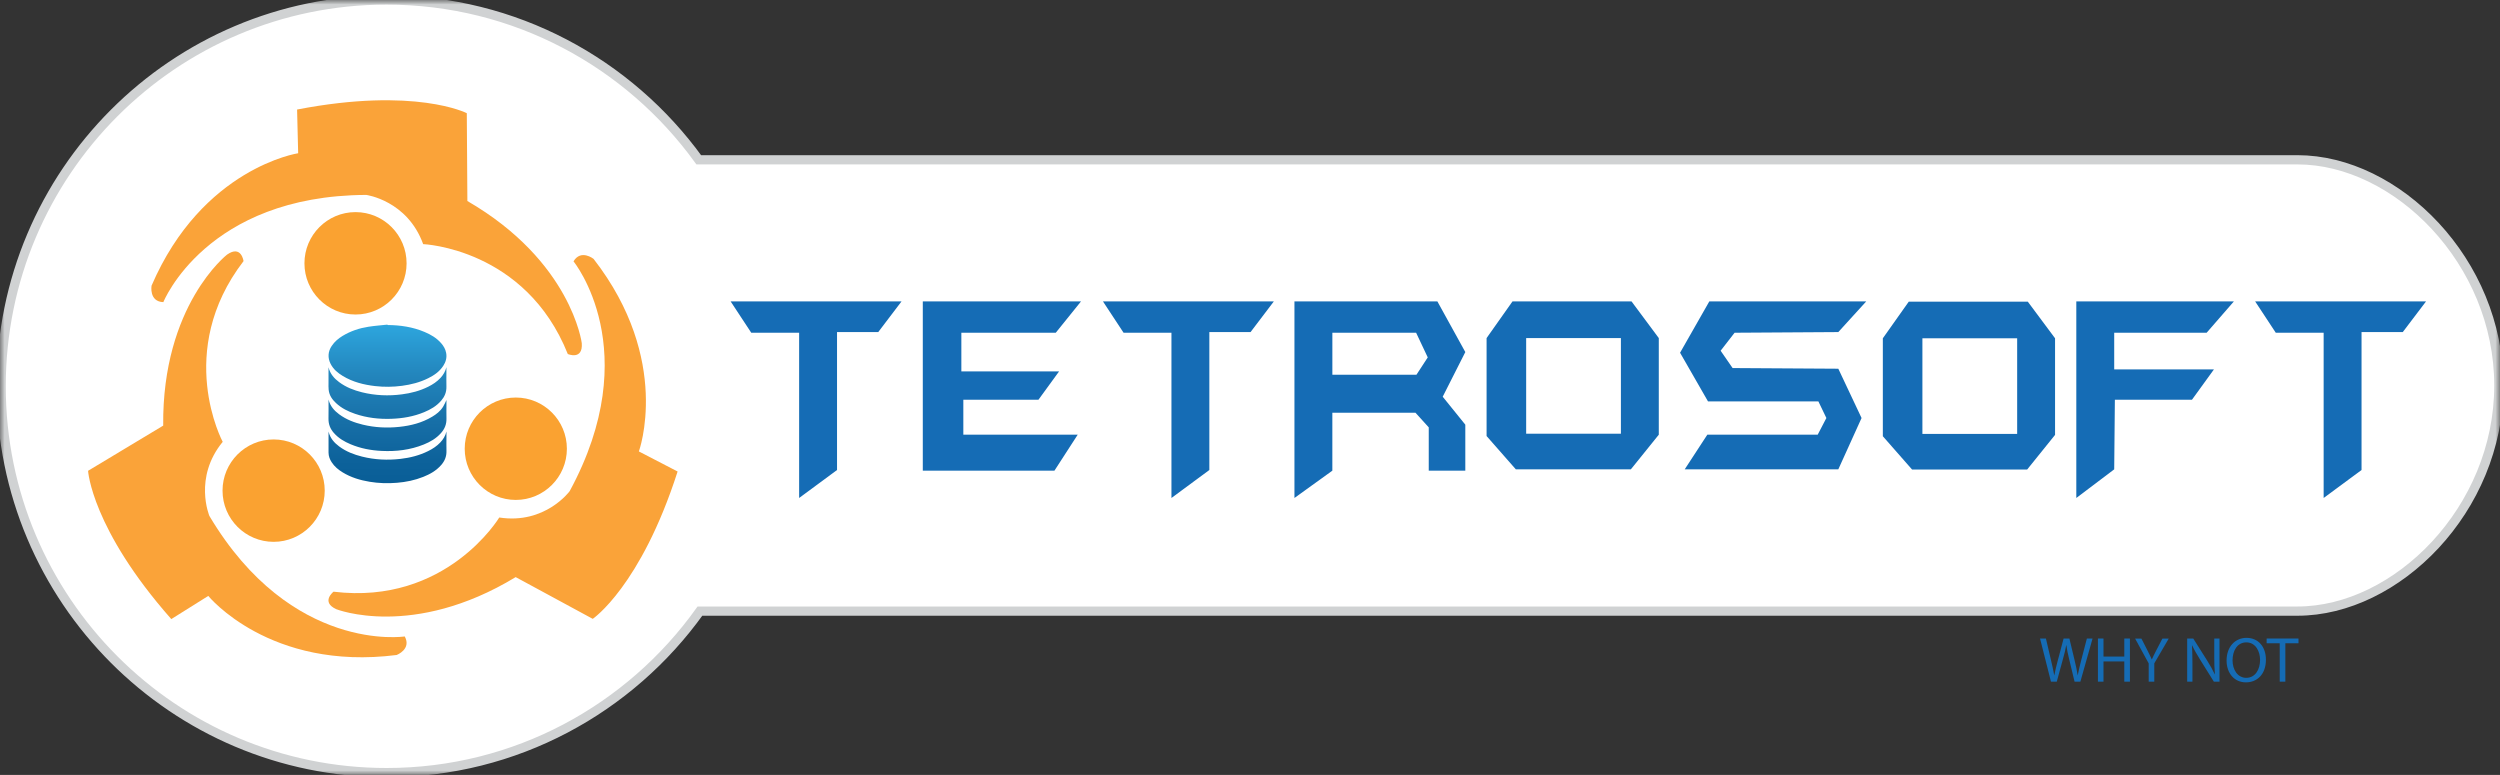
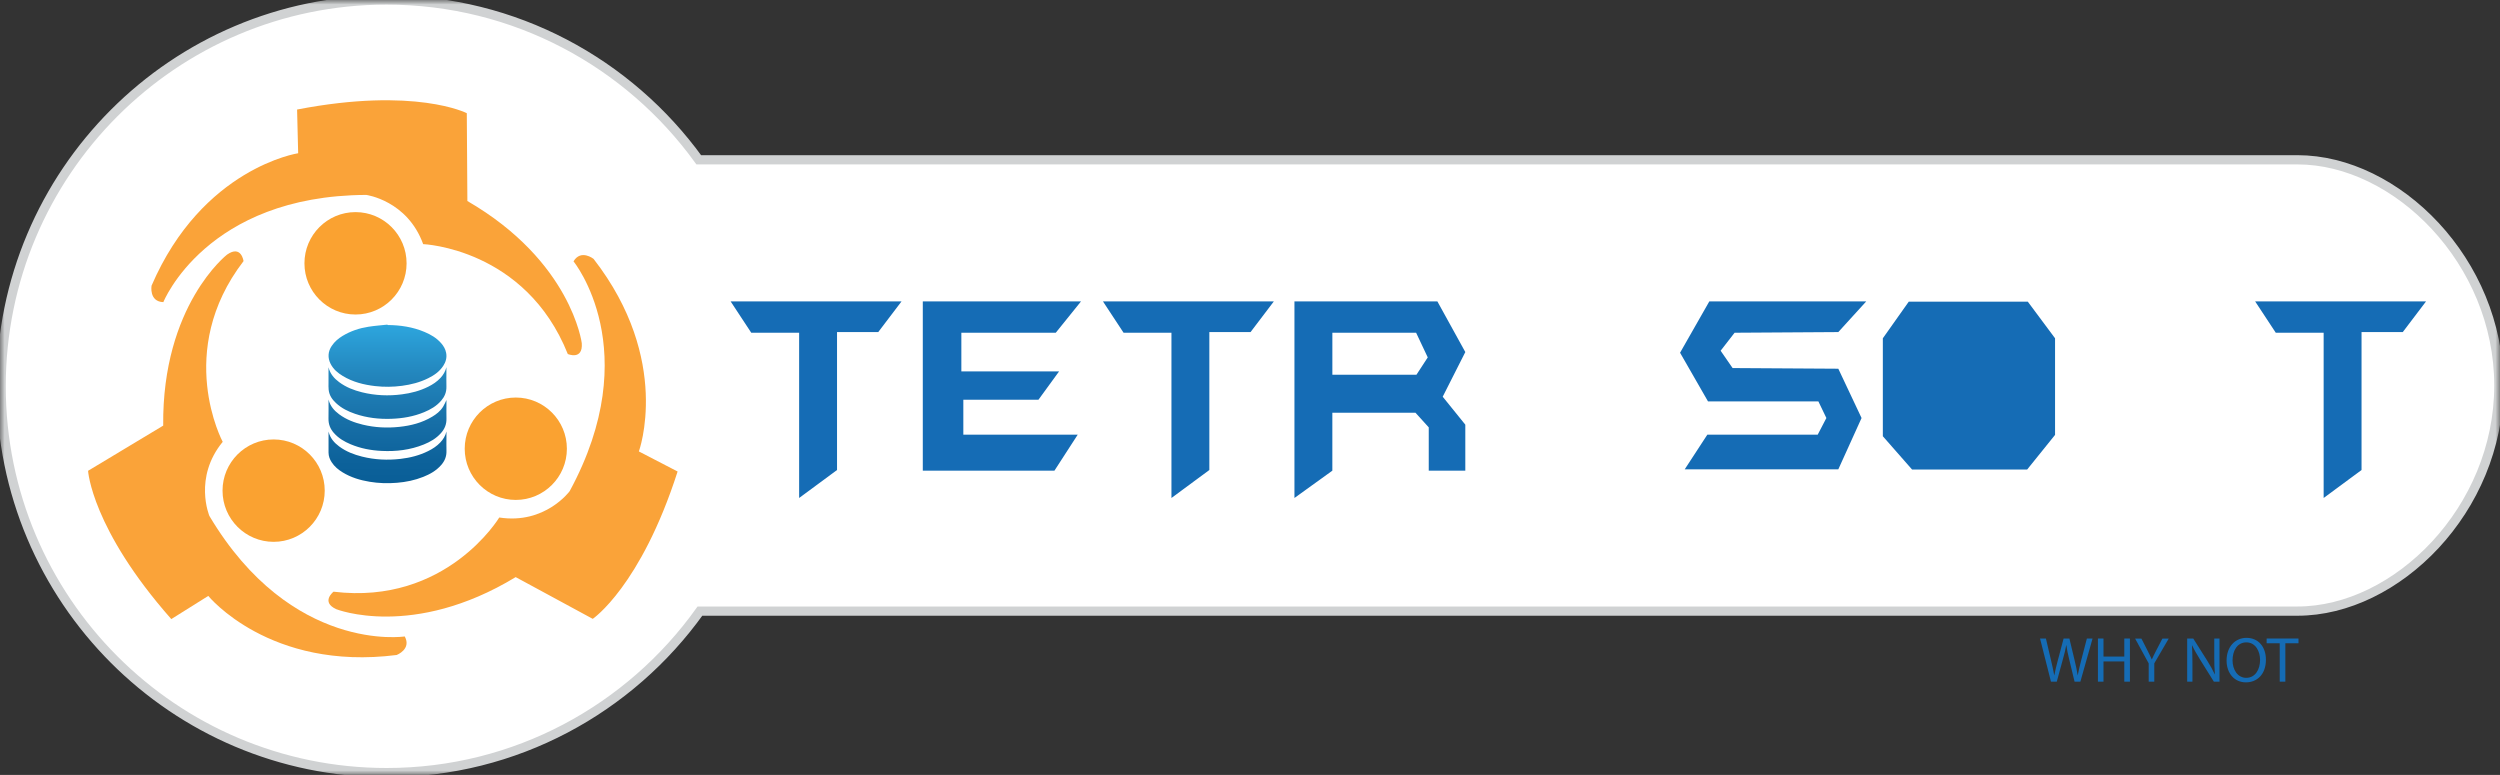
<svg xmlns="http://www.w3.org/2000/svg" width="271" height="84" viewBox="0 0 271 84" fill="none">
  <rect x="0" y="0" width="271" height="84" fill="#333333" stroke="none" />
  <g clip-path="url(#clip0_2766_583)">
    <mask id="mask0_2766_583" style="mask-type:luminance" maskUnits="userSpaceOnUse" x="0" y="0" width="271" height="84">
      <path d="M271 0H0V84H271V0Z" fill="white" />
    </mask>
    <g mask="url(#mask0_2766_583)">
      <path d="M249.04 17.321H75.744C68.15 6.83 55.829 0 41.908 0C18.833 0 0.125 18.75 0.125 41.875C0.125 64.999 18.833 83.751 41.908 83.751C55.908 83.751 68.292 76.841 75.873 66.245H249.04C259.782 66.245 270.876 55.239 270.876 41.783C270.876 28.328 259.782 17.321 249.04 17.321Z" fill="white" stroke="#D0D2D3" stroke-miterlimit="10" />
      <path d="M24.142 47.895C24.142 47.895 18.88 38.1 26.399 28.305C26.399 28.305 26.162 26.515 24.612 27.6C24.612 27.6 17.566 33.078 17.691 46.137L9.547 51.035C9.547 51.035 9.923 57.314 18.569 67.109L22.577 64.597C22.577 64.597 29.218 72.759 42.999 71.001C42.999 71.001 44.629 70.373 43.875 68.991C43.875 68.991 31.596 70.876 22.699 55.932C22.701 55.932 20.947 51.788 24.142 47.895Z" fill="#FAA339" />
      <path d="M45.871 26.463C45.871 26.463 56.964 26.907 61.549 38.377C61.549 38.377 63.206 39.086 63.064 37.195C63.064 37.195 61.947 28.328 50.664 21.79L50.601 12.269C50.601 12.269 45.018 9.399 32.204 11.873L32.321 16.611C32.321 16.611 21.931 18.184 16.427 30.971C16.427 30.971 16.139 32.697 17.706 32.752C17.706 32.752 22.337 21.199 39.699 21.129C39.701 21.129 44.155 21.725 45.871 26.463Z" fill="#FAA339" />
      <path d="M54.12 56.097C54.12 56.097 48.395 65.628 36.154 64.139C36.154 64.139 34.738 65.254 36.457 66.039C36.457 66.039 44.752 69.323 55.899 62.558L64.254 67.084C64.254 67.084 69.452 63.56 73.453 51.112L69.253 48.935C69.253 48.935 72.876 39.048 64.341 28.061C64.341 28.061 62.973 26.979 62.169 28.331C62.169 28.331 70.044 37.959 61.751 53.244C61.754 53.244 59.091 56.868 54.12 56.097Z" fill="#FAA339" />
      <path d="M35.2 53.186C35.2 56.251 32.719 58.735 29.662 58.735C26.604 58.735 24.123 56.251 24.123 53.186C24.123 50.122 26.604 47.636 29.662 47.636C32.722 47.638 35.2 50.122 35.2 53.186Z" fill="#FAA231" />
      <path d="M61.45 48.641C61.45 51.706 58.969 54.192 55.911 54.192C52.853 54.192 50.375 51.706 50.375 48.641C50.375 45.576 52.856 43.093 55.911 43.093C58.969 43.093 61.45 45.576 61.45 48.641Z" fill="#FAA231" />
      <path d="M44.074 28.544C44.074 31.609 41.596 34.093 38.538 34.093C35.48 34.093 33.002 31.609 33.002 28.544C33.002 25.48 35.48 22.993 38.538 22.993C41.596 22.993 44.074 25.48 44.074 28.544Z" fill="#FAA231" />
      <path fill-rule="evenodd" clip-rule="evenodd" d="M42.01 35.233C42.01 35.218 42.008 35.203 42.008 35.188C41.316 35.263 40.622 35.313 39.935 35.42C38.96 35.572 38.017 35.879 37.136 36.412C36.685 36.687 36.273 37.026 35.954 37.505C35.553 38.1 35.504 38.779 35.832 39.43C36.143 40.045 36.626 40.432 37.151 40.751C38.253 41.419 39.442 41.709 40.664 41.851C41.637 41.963 42.61 41.951 43.583 41.821C44.56 41.689 45.516 41.45 46.424 40.996C47.046 40.687 47.628 40.3 48.051 39.654C48.322 39.24 48.462 38.776 48.362 38.25C48.285 37.841 48.086 37.51 47.837 37.22C47.322 36.624 46.69 36.265 46.021 35.983C44.722 35.435 43.379 35.243 42.01 35.233ZM35.611 43.307C35.611 43.99 35.623 44.676 35.608 45.359C35.593 45.998 35.812 46.502 36.188 46.928C36.703 47.514 37.33 47.871 37.994 48.152C39.092 48.616 40.229 48.826 41.388 48.88C42.938 48.955 44.463 48.778 45.941 48.182C46.63 47.903 47.285 47.536 47.817 46.928C48.188 46.507 48.412 46.008 48.397 45.377C48.385 44.876 48.395 44.374 48.395 43.873C48.395 43.686 48.395 43.497 48.395 43.362C48.282 43.589 48.176 43.863 48.026 44.1C47.72 44.581 47.3 44.903 46.849 45.172C45.732 45.841 44.526 46.14 43.289 46.272C41.958 46.414 40.632 46.349 39.318 46.03C38.417 45.811 37.546 45.489 36.763 44.908C36.24 44.519 35.8 44.043 35.611 43.307ZM35.611 39.811C35.611 40.377 35.608 40.943 35.611 41.509C35.611 41.756 35.598 42.006 35.626 42.25C35.693 42.876 36.024 43.317 36.422 43.691C37.034 44.265 37.748 44.604 38.489 44.858C39.773 45.297 41.087 45.444 42.418 45.399C43.635 45.357 44.827 45.157 45.978 44.679C46.66 44.395 47.31 44.033 47.835 43.419C48.188 43.005 48.407 42.522 48.392 41.911C48.38 41.422 48.39 40.933 48.39 40.442C48.39 40.23 48.39 40.016 48.39 39.804C48.275 40.265 48.054 40.634 47.763 40.951C47.367 41.38 46.904 41.679 46.414 41.923C45.503 42.377 44.55 42.619 43.573 42.746C42.115 42.938 40.669 42.878 39.231 42.522C38.36 42.305 37.522 41.986 36.763 41.422C36.24 41.033 35.797 40.554 35.611 39.811ZM35.613 46.778C35.613 47.539 35.611 48.3 35.613 49.06C35.616 49.454 35.75 49.793 35.949 50.1C36.265 50.589 36.685 50.925 37.143 51.205C38.059 51.763 39.044 52.052 40.059 52.222C41.047 52.389 42.042 52.416 43.038 52.334C44.011 52.254 44.961 52.06 45.886 51.691C46.601 51.404 47.28 51.035 47.83 50.404C48.196 49.985 48.417 49.491 48.397 48.865C48.382 48.382 48.395 47.898 48.395 47.414C48.395 47.202 48.395 46.988 48.395 46.776C48.278 47.257 48.039 47.634 47.733 47.958C47.344 48.367 46.894 48.659 46.416 48.895C45.459 49.372 44.453 49.621 43.426 49.741C42.025 49.903 40.629 49.843 39.248 49.496C38.372 49.277 37.529 48.96 36.765 48.392C36.24 48 35.795 47.522 35.613 46.778Z" fill="url(#paint0_linear_2766_583)" />
      <path d="M222.325 73.893L221.141 69.217H221.777L222.333 71.584C222.472 72.165 222.596 72.748 222.679 73.199H222.691C222.768 72.736 222.913 72.18 223.071 71.576L223.694 69.217H224.323L224.89 71.588C225.022 72.145 225.147 72.698 225.217 73.189H225.229C225.326 72.676 225.457 72.155 225.602 71.574L226.219 69.215H226.833L225.513 73.89H224.883L224.296 71.456C224.152 70.86 224.054 70.402 223.992 69.93H223.98C223.898 70.394 223.794 70.853 223.619 71.456L222.955 73.89H222.325V73.893Z" fill="#156CB5" />
      <path d="M228.018 69.216V71.171H230.275V69.216H230.884V73.892H230.275V71.7H228.018V73.892H227.416V69.216H228.018Z" fill="#156CB5" />
      <path d="M232.918 73.894V71.912L231.445 69.221H232.129L232.786 70.51C232.965 70.865 233.105 71.149 233.249 71.475H233.263C233.395 71.169 233.555 70.865 233.734 70.51L234.405 69.221H235.09L233.525 71.904V73.894H232.918Z" fill="#156CB5" />
      <path d="M237.09 73.892V69.216H237.747L239.242 71.583C239.588 72.131 239.859 72.623 240.081 73.101L240.095 73.094C240.041 72.471 240.026 71.902 240.026 71.174V69.219H240.593V73.894H239.984L238.503 71.523C238.177 71.002 237.866 70.468 237.63 69.962L237.61 69.969C237.644 70.558 237.66 71.121 237.66 71.897V73.894H237.09V73.892Z" fill="#156CB5" />
      <path d="M245.626 71.507C245.626 73.115 244.65 73.968 243.459 73.968C242.227 73.968 241.361 73.01 241.361 71.596C241.361 70.113 242.282 69.143 243.528 69.143C244.802 69.143 245.626 70.12 245.626 71.507ZM242.008 71.584C242.008 72.584 242.548 73.477 243.496 73.477C244.451 73.477 244.992 72.596 244.992 71.534C244.992 70.604 244.506 69.634 243.503 69.634C242.506 69.634 242.008 70.556 242.008 71.584Z" fill="#156CB5" />
      <path d="M247.121 69.73H245.703V69.216H249.156V69.73H247.731V73.892H247.121V69.73Z" fill="#156CB5" />
      <path d="M86.626 53.981V36.069H81.436L79.201 32.673H97.725L95.202 35.997H90.734V50.949L86.626 53.981Z" fill="#156CB5" />
      <path d="M100.031 51.021V32.673H117.181L114.445 36.069H104.211V40.259H114.805L112.571 43.328H104.425V47.121H116.823L114.3 51.021H100.031Z" fill="#156CB5" />
      <path d="M140.318 53.981V32.673H155.812L158.84 38.164L156.39 43.004L158.84 46.036V51.021H154.876V46.326L153.433 44.737H144.426V51.021L140.318 53.981Z" fill="#156CB5" />
-       <path d="M161.146 36.648L163.955 32.673H176.857L179.813 36.648V47.121L176.785 50.877H164.316L161.146 47.266V36.648Z" fill="#156CB5" />
      <path d="M199.273 35.997L202.298 32.673H185.29L182.119 38.236L185.145 43.508H197.111L197.979 45.313L197.038 47.121H185.073L182.622 50.877H199.273L201.793 45.313L199.273 39.969L187.813 39.897L186.516 38.019L188.029 36.069L199.273 35.997Z" fill="#156CB5" />
-       <path d="M225.072 53.981V32.673H242.153L239.199 36.069H229.18V40.042H239.991L237.612 43.328H229.252L229.18 50.877L225.072 53.981Z" fill="#156CB5" />
      <path d="M126.985 53.981V36.069H121.795L119.561 32.673H138.084L135.561 35.997H131.093V50.949L126.985 53.981Z" fill="#156CB5" />
      <path d="M251.883 53.981V36.069H246.693L244.459 32.673H262.981L260.461 35.997H255.991V50.949L251.883 53.981Z" fill="#156CB5" />
      <path d="M175.706 36.648H165.436V47.014H175.706V36.648Z" fill="white" />
      <path d="M204.1 36.67L206.911 32.698H219.812L222.768 36.67V47.143L219.74 50.901H207.272L204.1 47.288V36.67Z" fill="#156CB5" />
-       <path d="M218.66 36.67H208.389V47.036H218.66V36.67Z" fill="white" />
      <path d="M144.428 40.62V36.069H153.507L154.768 38.742L153.544 40.62H144.428Z" fill="white" />
    </g>
  </g>
  <defs>
    <linearGradient id="paint0_linear_2766_583" x1="42.002" y1="52.377" x2="42.002" y2="35.187" gradientUnits="userSpaceOnUse">
      <stop stop-color="#095E97" />
      <stop offset="0.146" stop-color="#0D629B" />
      <stop offset="0.385" stop-color="#176FA7" />
      <stop offset="0.689" stop-color="#2386BD" />
      <stop offset="1" stop-color="#2DA6DE" />
    </linearGradient>
    <clipPath id="clip0_2766_583">
      <rect width="271" height="84" fill="white" />
    </clipPath>
  </defs>
</svg>